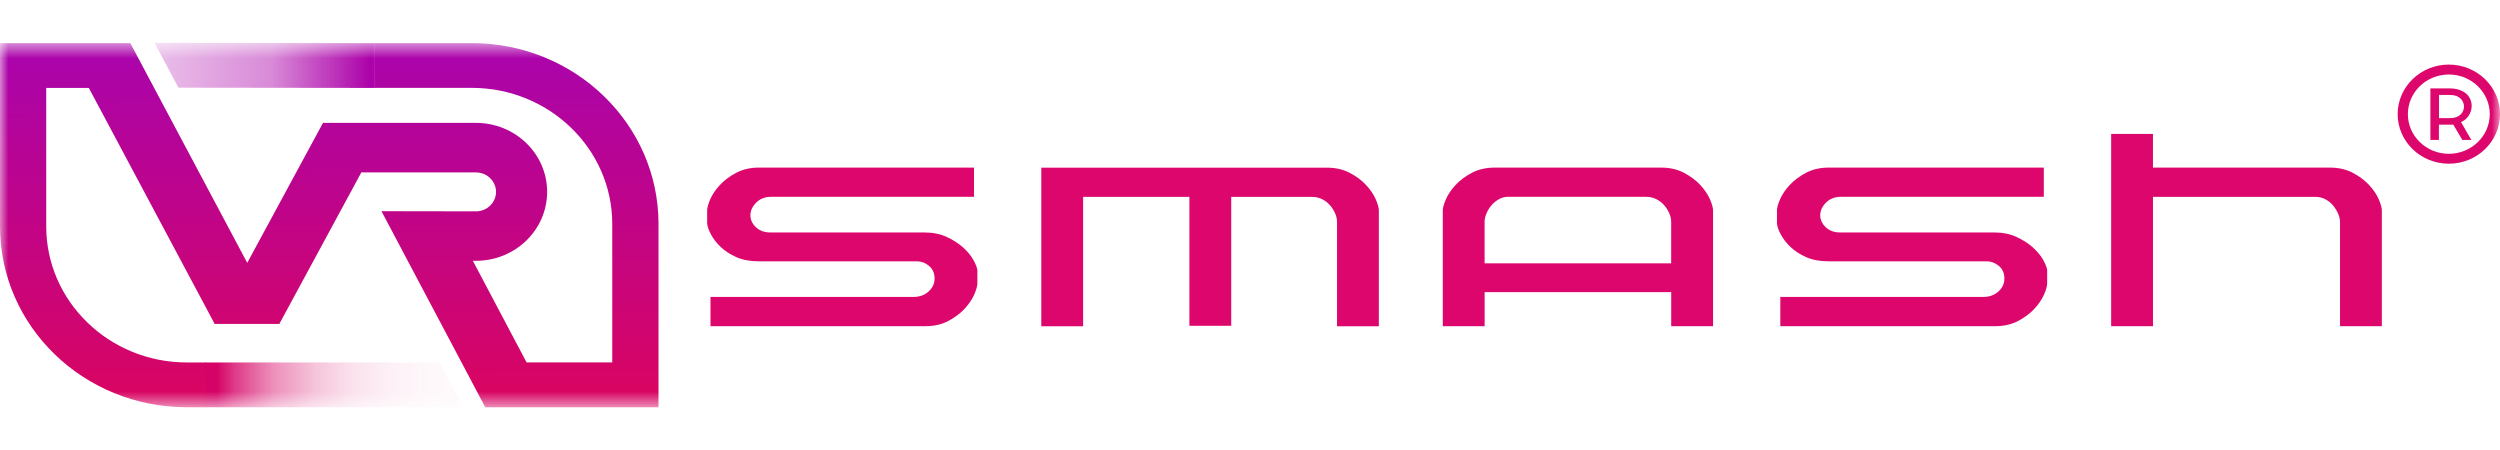
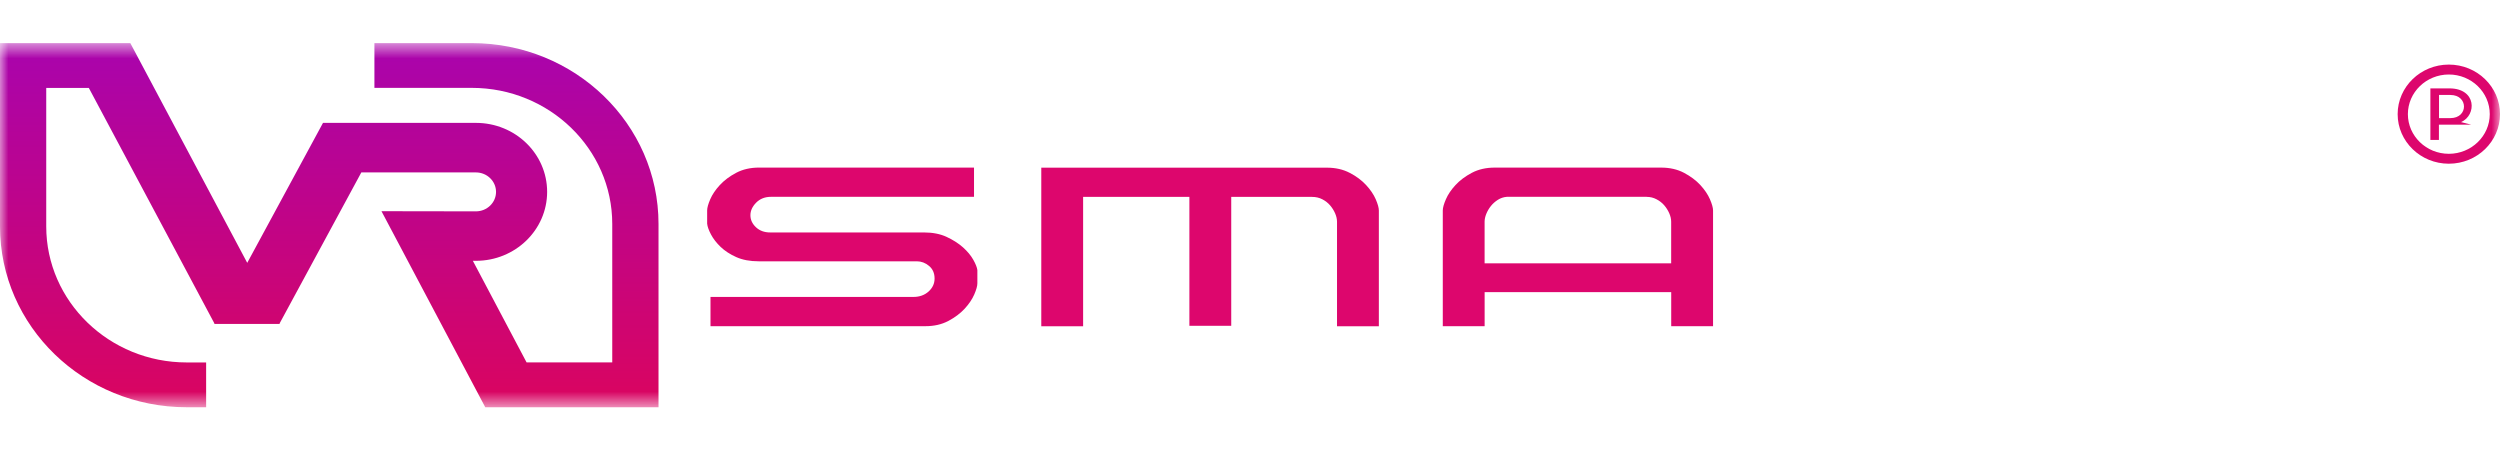
<svg xmlns="http://www.w3.org/2000/svg" width="150" height="27" viewBox="0 0 150 27" fill="none">
  <mask id="mask0_8803_69533" style="mask-type:luminance" maskUnits="userSpaceOnUse" x="0" y="2" width="150" height="23">
    <path d="M150 2.571H0V24.428H150V2.571Z" fill="white" />
  </mask>
  <g mask="url(#mask0_8803_69533)">
    <path d="M56.795 14.213C57.178 14.39 57.505 14.599 57.776 14.838C58.044 15.079 58.252 15.327 58.396 15.583C58.54 15.839 58.622 16.048 58.642 16.207V17C58.642 17.16 58.579 17.385 58.454 17.672C58.328 17.96 58.136 18.244 57.877 18.525C57.618 18.806 57.291 19.05 56.896 19.259C56.501 19.467 56.045 19.571 55.525 19.571H42.63V17.816H54.805C55.17 17.816 55.473 17.708 55.714 17.492C55.953 17.276 56.075 17.016 56.075 16.712C56.075 16.392 55.964 16.139 55.743 15.955C55.522 15.77 55.276 15.678 55.008 15.678H45.516C44.997 15.678 44.549 15.593 44.174 15.425C43.8 15.257 43.486 15.052 43.236 14.813C42.986 14.572 42.794 14.323 42.659 14.068C42.524 13.812 42.447 13.595 42.429 13.419V12.627C42.429 12.466 42.492 12.242 42.616 11.953C42.74 11.665 42.934 11.381 43.193 11.1C43.453 10.82 43.78 10.575 44.174 10.367C44.569 10.159 45.025 10.055 45.545 10.055H58.441V11.809H46.266C45.9 11.809 45.602 11.925 45.372 12.157C45.142 12.389 45.025 12.642 45.025 12.914C45.025 13.186 45.136 13.427 45.357 13.635C45.578 13.843 45.862 13.947 46.207 13.947H55.439C55.958 13.947 56.409 14.035 56.795 14.212V14.213Z" fill="#DD066D" />
    <path d="M80.985 10.37C81.38 10.578 81.707 10.822 81.966 11.103C82.226 11.384 82.418 11.668 82.544 11.956C82.668 12.245 82.731 12.469 82.731 12.63V19.574H80.221V13.302C80.221 13.141 80.182 12.973 80.106 12.798C80.029 12.622 79.927 12.462 79.803 12.318C79.677 12.173 79.524 12.053 79.341 11.958C79.158 11.861 78.951 11.814 78.721 11.814H73.874V19.55H71.363V11.814H64.987V19.575H62.477V10.06H79.614C80.133 10.06 80.591 10.165 80.985 10.373V10.37Z" fill="#DD066D" />
    <path d="M89.078 17.529V19.572H86.567V12.628C86.567 12.467 86.63 12.243 86.755 11.954C86.879 11.666 87.073 11.382 87.332 11.101C87.591 10.821 87.918 10.576 88.313 10.368C88.708 10.16 89.164 10.056 89.684 10.056H99.667C100.186 10.056 100.643 10.16 101.038 10.368C101.432 10.576 101.759 10.82 102.019 11.101C102.278 11.382 102.47 11.666 102.596 11.954C102.72 12.243 102.783 12.467 102.783 12.628V19.572H100.273V17.529H89.079H89.078ZM98.799 11.81H90.404C90.212 11.826 90.034 11.886 89.87 11.99C89.707 12.094 89.567 12.219 89.452 12.363C89.337 12.508 89.245 12.664 89.177 12.832C89.11 13 89.076 13.156 89.076 13.3V15.8H100.27V13.3C100.27 13.139 100.232 12.971 100.155 12.796C100.078 12.62 99.977 12.46 99.852 12.316C99.727 12.171 99.573 12.051 99.39 11.956C99.208 11.859 99.01 11.812 98.799 11.812V11.81Z" fill="#DD066D" />
-     <path d="M120.984 14.213C121.367 14.39 121.694 14.599 121.965 14.838C122.233 15.079 122.441 15.327 122.585 15.583C122.729 15.839 122.81 16.048 122.83 16.207V17C122.83 17.16 122.768 17.385 122.643 17.672C122.517 17.96 122.325 18.244 122.066 18.525C121.806 18.806 121.479 19.05 121.085 19.259C120.69 19.467 120.234 19.571 119.714 19.571H106.819V17.816H118.994C119.359 17.816 119.662 17.708 119.903 17.492C120.142 17.276 120.264 17.016 120.264 16.712C120.264 16.392 120.153 16.139 119.932 15.955C119.711 15.77 119.465 15.678 119.196 15.678H109.705C109.186 15.678 108.739 15.593 108.363 15.425C107.987 15.257 107.676 15.052 107.425 14.813C107.175 14.572 106.983 14.323 106.848 14.068C106.713 13.812 106.636 13.595 106.618 13.419V12.627C106.618 12.466 106.68 12.242 106.805 11.953C106.929 11.665 107.123 11.381 107.382 11.1C107.642 10.82 107.969 10.575 108.363 10.367C108.758 10.159 109.214 10.055 109.734 10.055H122.629V11.809H110.454C110.089 11.809 109.791 11.925 109.559 12.157C109.329 12.389 109.214 12.642 109.214 12.914C109.214 13.186 109.324 13.427 109.546 13.635C109.767 13.843 110.05 13.947 110.396 13.947H119.628C120.147 13.947 120.598 14.035 120.984 14.212V14.213Z" fill="#DD066D" />
-     <path d="M129.178 8.038V10.056H139.794C140.313 10.056 140.771 10.16 141.165 10.368C141.56 10.576 141.887 10.82 142.146 11.101C142.406 11.382 142.598 11.666 142.724 11.954C142.848 12.243 142.911 12.467 142.911 12.628V19.572H140.401V13.324C140.401 13.163 140.362 12.995 140.286 12.82C140.209 12.644 140.108 12.479 139.983 12.328C139.857 12.176 139.704 12.051 139.521 11.956C139.338 11.859 139.14 11.812 138.93 11.812H129.179V19.573H126.669V8.038H129.179H129.178Z" fill="#DD066D" />
-     <path d="M22.486 2.588V5.276L10.705 5.26L9.273 2.571L22.486 2.588Z" fill="url(#paint0_linear_8803_69533)" />
-     <path d="M12.326 21.746V24.434H27.796L26.361 21.746H12.326Z" fill="url(#paint1_linear_8803_69533)" />
    <path d="M39.511 13.437V24.435H29.116L22.893 12.681L22.887 12.672L28.555 12.681C29.22 12.681 29.762 12.158 29.762 11.514C29.762 10.87 29.22 10.345 28.555 10.345H21.68L16.773 19.411L16.787 19.436H12.854L12.867 19.411L5.329 5.275H2.774V13.585C2.774 18.085 6.556 21.747 11.202 21.747H12.368V24.435H11.202C5.016 24.434 0 19.576 0 13.585V2.587H7.819L14.834 15.771L19.38 7.373H28.555C30.917 7.373 32.828 9.226 32.828 11.511C32.828 13.796 30.915 15.649 28.555 15.649H28.371L31.595 21.744H36.735V13.434C36.735 8.934 32.954 5.272 28.308 5.272H22.465V2.587H28.308C34.495 2.587 39.511 7.445 39.511 13.437Z" fill="url(#paint2_linear_8803_69533)" />
    <path d="M146.93 9.228C145.575 9.228 144.473 8.16 144.473 6.849C144.473 5.537 145.575 4.47 146.93 4.47C148.284 4.47 149.386 5.537 149.386 6.849C149.386 8.16 148.284 9.228 146.93 9.228ZM146.93 3.875C145.236 3.875 143.859 5.209 143.859 6.849C143.859 8.489 145.236 9.823 146.93 9.823C148.623 9.823 150 8.489 150 6.849C150 5.209 148.623 3.875 146.93 3.875Z" fill="#DD066D" />
-     <path d="M147.024 7.087H146.341V5.698H147.024C148.111 5.698 148.111 7.087 147.024 7.087ZM146.961 5.303H145.823V8.395H146.335V7.482H147.199L147.739 8.395H148.28L147.663 7.326C148.607 6.916 148.607 5.303 146.961 5.303Z" fill="#DD066D" />
+     <path d="M147.024 7.087H146.341V5.698H147.024C148.111 5.698 148.111 7.087 147.024 7.087ZM146.961 5.303H145.823V8.395H146.335V7.482H147.199H148.28L147.663 7.326C148.607 6.916 148.607 5.303 146.961 5.303Z" fill="#DD066D" />
  </g>
  <defs>
    <linearGradient id="paint0_linear_8803_69533" x1="9.182" y1="3.923" x2="22.349" y2="3.923" gradientUnits="userSpaceOnUse">
      <stop stop-color="#AB04AA" stop-opacity="0.25" />
      <stop offset="0.54" stop-color="#AB02A9" stop-opacity="0.462" />
      <stop offset="0.99" stop-color="#AC02A9" />
    </linearGradient>
    <linearGradient id="paint1_linear_8803_69533" x1="12.223" y1="23.09" x2="27.898" y2="23.09" gradientUnits="userSpaceOnUse">
      <stop stop-color="#D50367" />
      <stop offset="0.05" stop-color="#D50367" />
      <stop offset="0.12" stop-color="#D50366" stop-opacity="0.774" />
      <stop offset="0.27" stop-color="#D60365" stop-opacity="0.436" />
      <stop offset="0.43" stop-color="#D60464" stop-opacity="0.23" />
      <stop offset="0.58" stop-color="#D70463" stop-opacity="0.109" />
      <stop offset="0.73" stop-color="#D70463" stop-opacity="0.053" />
      <stop offset="0.87" stop-color="#D70463" stop-opacity="0.029" />
      <stop offset="1" stop-color="#D80563" stop-opacity="0.02" />
    </linearGradient>
    <linearGradient id="paint2_linear_8803_69533" x1="19.738" y1="3.519" x2="19.77" y2="23.396" gradientUnits="userSpaceOnUse">
      <stop stop-color="#AB04AA" />
      <stop offset="0.21" stop-color="#B4049A" />
      <stop offset="1" stop-color="#D80563" />
    </linearGradient>
  </defs>
</svg>